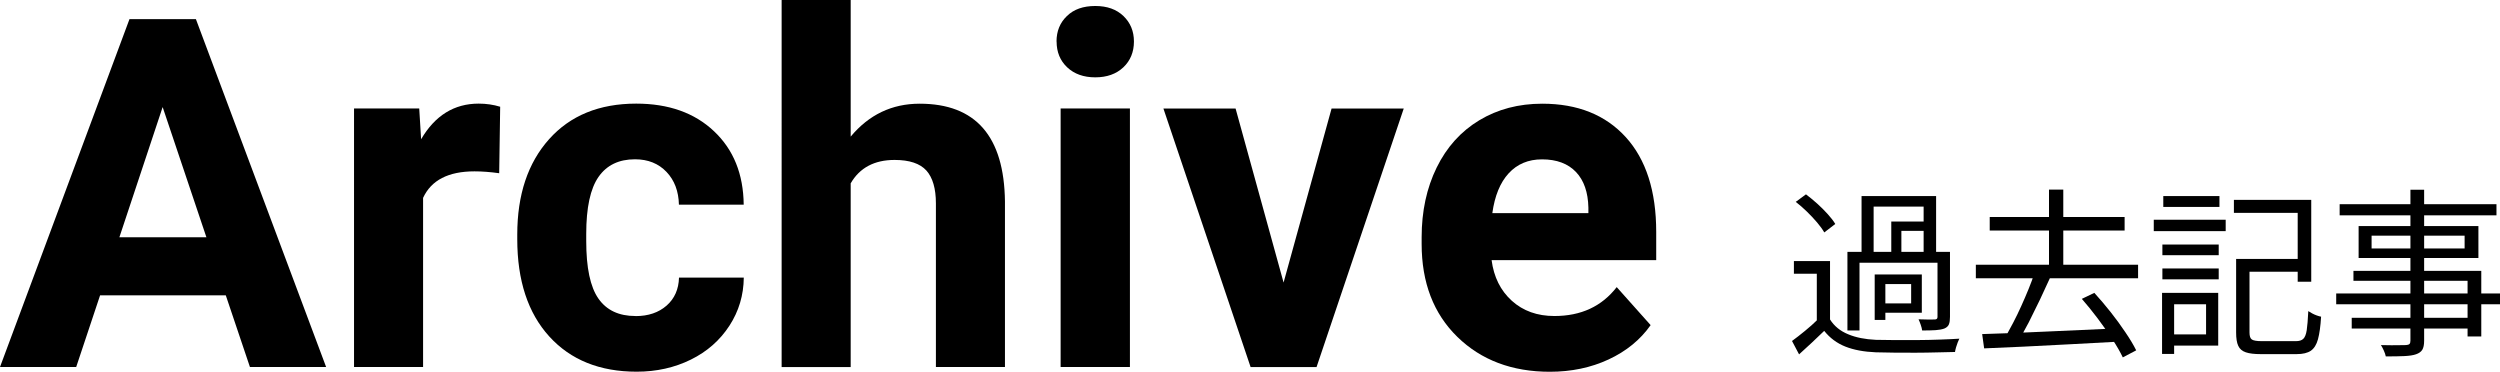
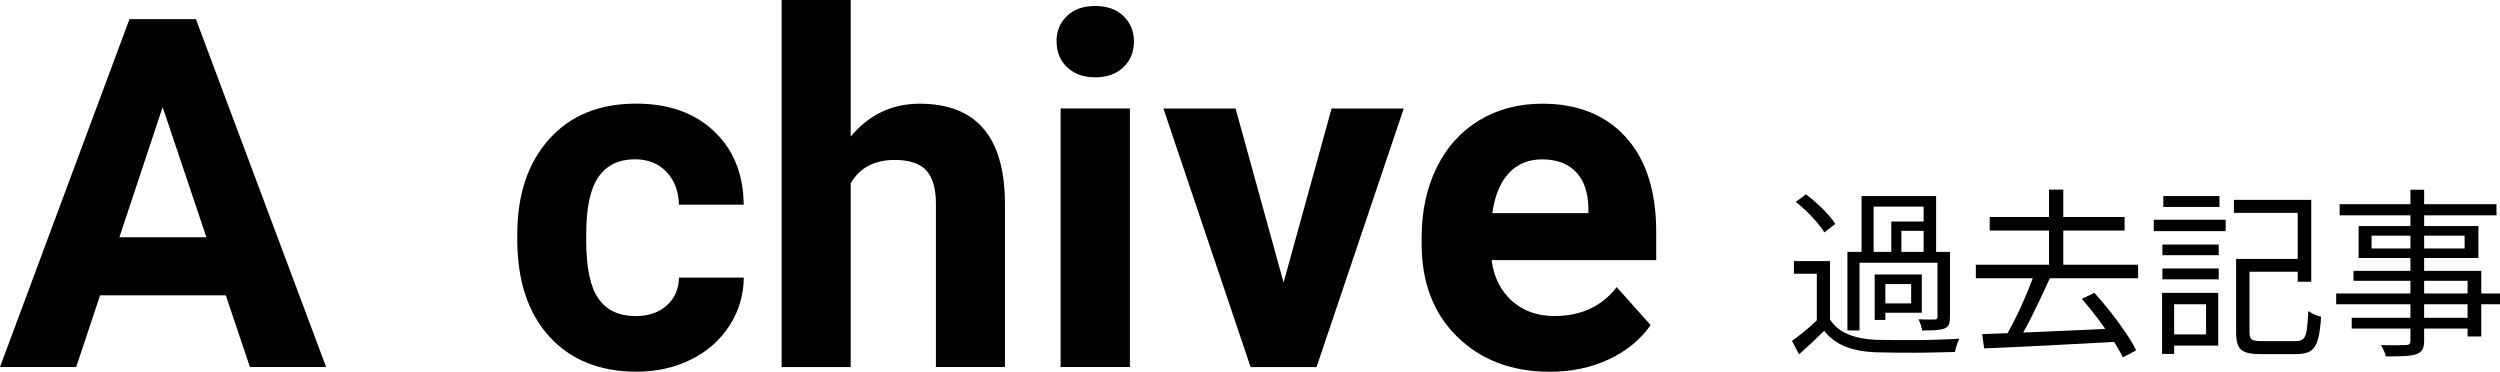
<svg xmlns="http://www.w3.org/2000/svg" id="_レイヤー_2" data-name="レイヤー 2" viewBox="0 0 304.49 45.28" width="304.49" height="45.28">
  <g id="_エレメント" data-name="エレメント">
    <g>
      <g>
        <path d="M222.89,38.91c.51.81,1.25,1.41,2.2,1.8.95.4,2.08.62,3.37.68.62.01,1.36.03,2.24.03s1.8,0,2.77,0,1.91-.03,2.82-.06c.91-.03,1.69-.07,2.35-.11-.06.12-.12.27-.2.46-.07.19-.14.39-.2.59s-.1.4-.13.57c-.62.01-1.35.03-2.19.05-.84.02-1.72.04-2.63.04-.91,0-1.79,0-2.64-.01-.85-.02-1.58-.03-2.18-.04-1.45-.06-2.69-.29-3.72-.7-1.03-.41-1.88-1.05-2.57-1.91-.48.47-.98.94-1.49,1.42s-1.03.96-1.57,1.44l-.86-1.63c.48-.35,1.01-.76,1.57-1.22.56-.46,1.1-.93,1.59-1.42h1.45ZM222.89,31.8v7.79h-1.61v-6.25h-2.79v-1.54h4.4ZM218.71,24.59l1.25-.92c.45.34.91.72,1.38,1.14s.89.85,1.28,1.28c.39.43.69.82.91,1.19l-1.34,1.03c-.21-.37-.5-.77-.88-1.22-.38-.45-.8-.89-1.24-1.32s-.9-.83-1.35-1.18ZM225.01,30.68h11.92v1.32h-10.45v8.25h-1.47v-9.57ZM226.72,23.88h9.09v7.24h-1.52v-5.96h-6.09v5.96h-1.47v-7.24ZM228.33,33.43h1.3v5.54h-1.3v-5.54ZM229.1,33.43h4.97v4.66h-4.97v-1.14h3.67v-2.35h-3.67v-1.17ZM230.35,26.98h4.62v1.14h-3.39v3.12h-1.23v-4.27ZM235.98,30.68h1.52v7.92c0,.38-.04.68-.13.9-.09.22-.27.39-.55.51-.26.1-.62.17-1.06.2-.44.03-.99.04-1.65.04-.03-.21-.08-.43-.17-.68s-.17-.48-.27-.68c.45.01.87.03,1.24.03.37,0,.62,0,.74-.01.22,0,.33-.1.33-.31v-7.92Z" />
        <path d="M240.65,32.24h19.76v1.65h-19.76v-1.65ZM241.42,40.69c1.04-.03,2.21-.07,3.51-.12s2.68-.11,4.14-.18c1.46-.07,2.96-.13,4.49-.2,1.53-.07,3.05-.13,4.56-.21l-.07,1.63c-1.98.1-3.96.21-5.95.32-1.99.11-3.88.21-5.67.29-1.79.08-3.38.15-4.77.21l-.24-1.74ZM242.34,26.43h16.43v1.65h-16.43v-1.65ZM247.78,33.3l1.91.53c-.38.85-.8,1.75-1.24,2.68-.45.94-.9,1.85-1.35,2.74-.46.89-.9,1.67-1.34,2.34l-1.52-.51c.29-.53.61-1.11.95-1.76.34-.64.66-1.32.98-2.02.32-.71.62-1.4.9-2.09s.52-1.33.71-1.91ZM249.56,23.09h1.74v10.05h-1.74v-10.05ZM253.56,36.4l1.52-.73c.66.72,1.32,1.5,1.98,2.33s1.26,1.66,1.81,2.48c.55.81.99,1.54,1.31,2.19l-1.63.86c-.31-.65-.73-1.39-1.28-2.22s-1.14-1.68-1.79-2.54c-.65-.86-1.29-1.65-1.92-2.37Z" />
        <path d="M262.32,26.76h8.76v1.39h-8.76v-1.39ZM263.33,35.67h1.47v7.44h-1.47v-7.44ZM263.37,29.78h6.86v1.3h-6.86v-1.3ZM263.37,32.7h6.86v1.32h-6.86v-1.32ZM263.48,23.88h6.84v1.32h-6.84v-1.32ZM264.14,35.67h6.03v6.42h-6.03v-1.36h4.55v-3.67h-4.55v-1.39ZM272.08,24.34h9.42v9.97h-1.65v-8.38h-7.77v-1.58ZM272.33,31.54h1.65v8.95c0,.44.09.73.29.86.19.13.59.2,1.19.2h4.18c.4,0,.69-.09.89-.28s.34-.54.42-1.06c.08-.52.14-1.29.19-2.32.13.09.29.18.47.28.18.1.37.18.56.25.19.07.37.12.53.15-.07,1.17-.2,2.09-.38,2.75-.18.66-.47,1.12-.87,1.4-.4.27-.97.41-1.72.41h-4.4c-.76,0-1.36-.07-1.8-.22-.44-.15-.75-.41-.92-.79-.18-.38-.26-.92-.26-1.63v-8.95ZM273.05,31.54h7.61v1.56h-7.61v-1.56Z" />
        <path d="M284.54,35.74h19.95v1.32h-19.95v-1.32ZM284.96,24.87h19.1v1.36h-19.1v-1.36ZM286.43,38.71h14.96v1.3h-14.96v-1.3ZM286.63,32.99h15.58v7.99h-1.67v-6.78h-13.9v-1.21ZM287.27,27.53h14.59v3.89h-14.59v-3.89ZM288.85,28.7v1.56h11.33v-1.56h-11.33ZM293.58,23.11h1.67v18.39c0,.5-.08.87-.23,1.11s-.41.42-.76.54c-.34.12-.8.19-1.4.22-.59.03-1.35.04-2.28.04-.04-.21-.12-.44-.24-.71-.12-.27-.24-.49-.35-.67.44.01.87.02,1.29.02s.78,0,1.1-.01c.31,0,.53-.01.65-.01.21-.01.35-.06.43-.13.08-.07.12-.21.12-.4v-18.39Z" />
      </g>
      <g>
        <path d="M27.5,35.97h-15.31l-2.91,8.73H0L15.77,2.33h8.09l15.86,42.37h-9.28l-2.94-8.73ZM14.55,28.9h10.59l-5.33-15.86-5.27,15.86Z" />
-         <path d="M60.82,21.1c-1.15-.16-2.15-.23-3.03-.23-3.18,0-5.27,1.08-6.26,3.23v20.6h-8.41V13.21h7.94l.23,3.75c1.69-2.89,4.03-4.34,7.01-4.34.93,0,1.8.13,2.62.38l-.12,8.09Z" />
        <path d="M77.41,38.5c1.55,0,2.81-.43,3.78-1.28s1.47-1.99,1.51-3.41h7.89c-.02,2.13-.6,4.09-1.75,5.86s-2.71,3.15-4.7,4.13c-1.99.98-4.19,1.47-6.59,1.47-4.5,0-8.05-1.43-10.65-4.29-2.6-2.86-3.9-6.81-3.9-11.86v-.55c0-4.85,1.29-8.72,3.87-11.61s6.12-4.34,10.62-4.34c3.94,0,7.1,1.12,9.47,3.36,2.38,2.24,3.58,5.22,3.62,8.95h-7.89c-.04-1.64-.54-2.97-1.51-3.99-.97-1.02-2.25-1.54-3.84-1.54-1.96,0-3.44.71-4.44,2.14s-1.5,3.75-1.5,6.95v.87c0,3.25.49,5.58,1.48,7,.99,1.42,2.49,2.13,4.51,2.13Z" />
        <path d="M103.6,16.65c2.23-2.68,5.03-4.02,8.41-4.02,6.83,0,10.29,3.97,10.39,11.9v20.17h-8.41v-19.93c0-1.8-.39-3.14-1.16-4-.78-.86-2.07-1.29-3.87-1.29-2.46,0-4.25.95-5.35,2.85v22.38h-8.41V0h8.41v16.65Z" />
        <path d="M128.68,5.06c0-1.26.42-2.3,1.27-3.11.84-.82,1.99-1.22,3.45-1.22s2.58.41,3.43,1.22c.85.82,1.28,1.85,1.28,3.11s-.43,2.33-1.29,3.14-2,1.22-3.42,1.22-2.56-.41-3.42-1.22-1.29-1.86-1.29-3.14ZM137.62,44.7h-8.44V13.21h8.44v31.49Z" />
        <path d="M156.33,34.43l5.85-21.21h8.79l-10.62,31.49h-8.03l-10.62-31.49h8.79l5.85,21.21Z" />
        <path d="M188.78,45.28c-4.62,0-8.38-1.42-11.28-4.25-2.9-2.83-4.35-6.61-4.35-11.32v-.82c0-3.16.61-5.99,1.83-8.48,1.22-2.49,2.95-4.41,5.19-5.76,2.24-1.35,4.8-2.02,7.67-2.02,4.31,0,7.7,1.36,10.17,4.07,2.47,2.72,3.71,6.57,3.71,11.55v3.43h-20.05c.27,2.06,1.09,3.71,2.46,4.95,1.37,1.24,3.1,1.86,5.19,1.86,3.24,0,5.77-1.17,7.59-3.52l4.13,4.63c-1.26,1.79-2.97,3.18-5.12,4.18-2.15,1-4.54,1.5-7.16,1.5ZM187.81,19.41c-1.67,0-3.02.57-4.06,1.7s-1.7,2.75-1.99,4.85h11.7v-.67c-.04-1.87-.54-3.32-1.51-4.34-.97-1.02-2.35-1.54-4.13-1.54Z" />
      </g>
    </g>
  </g>
</svg>